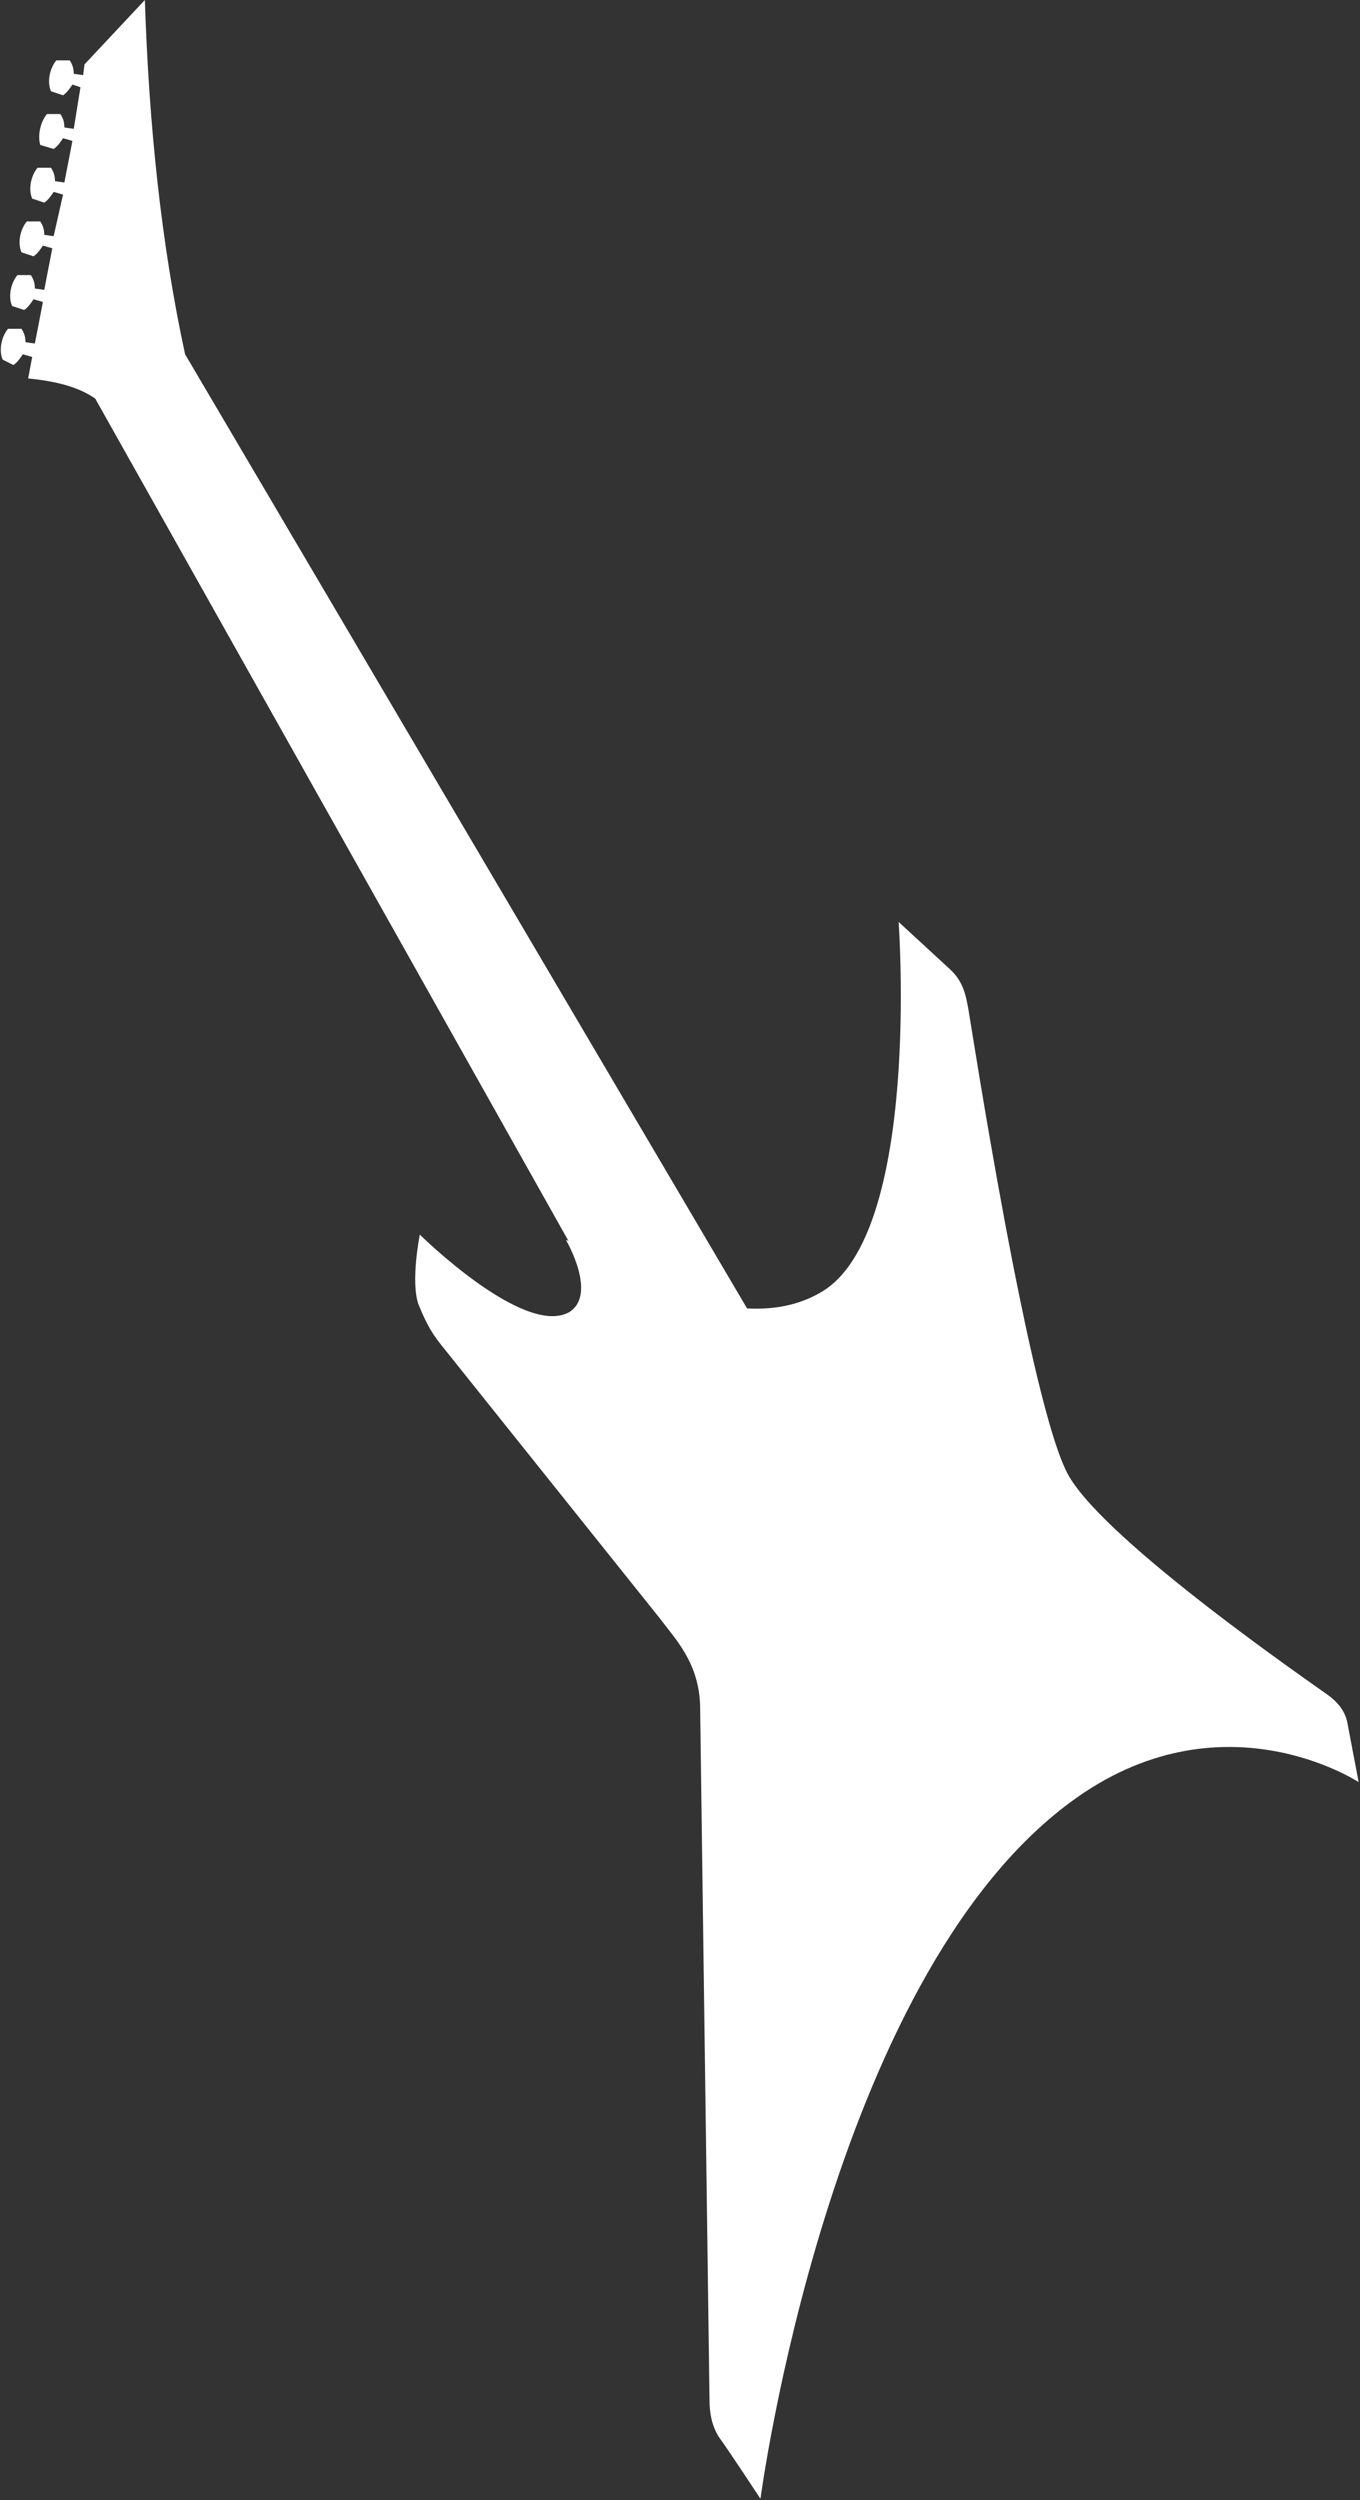
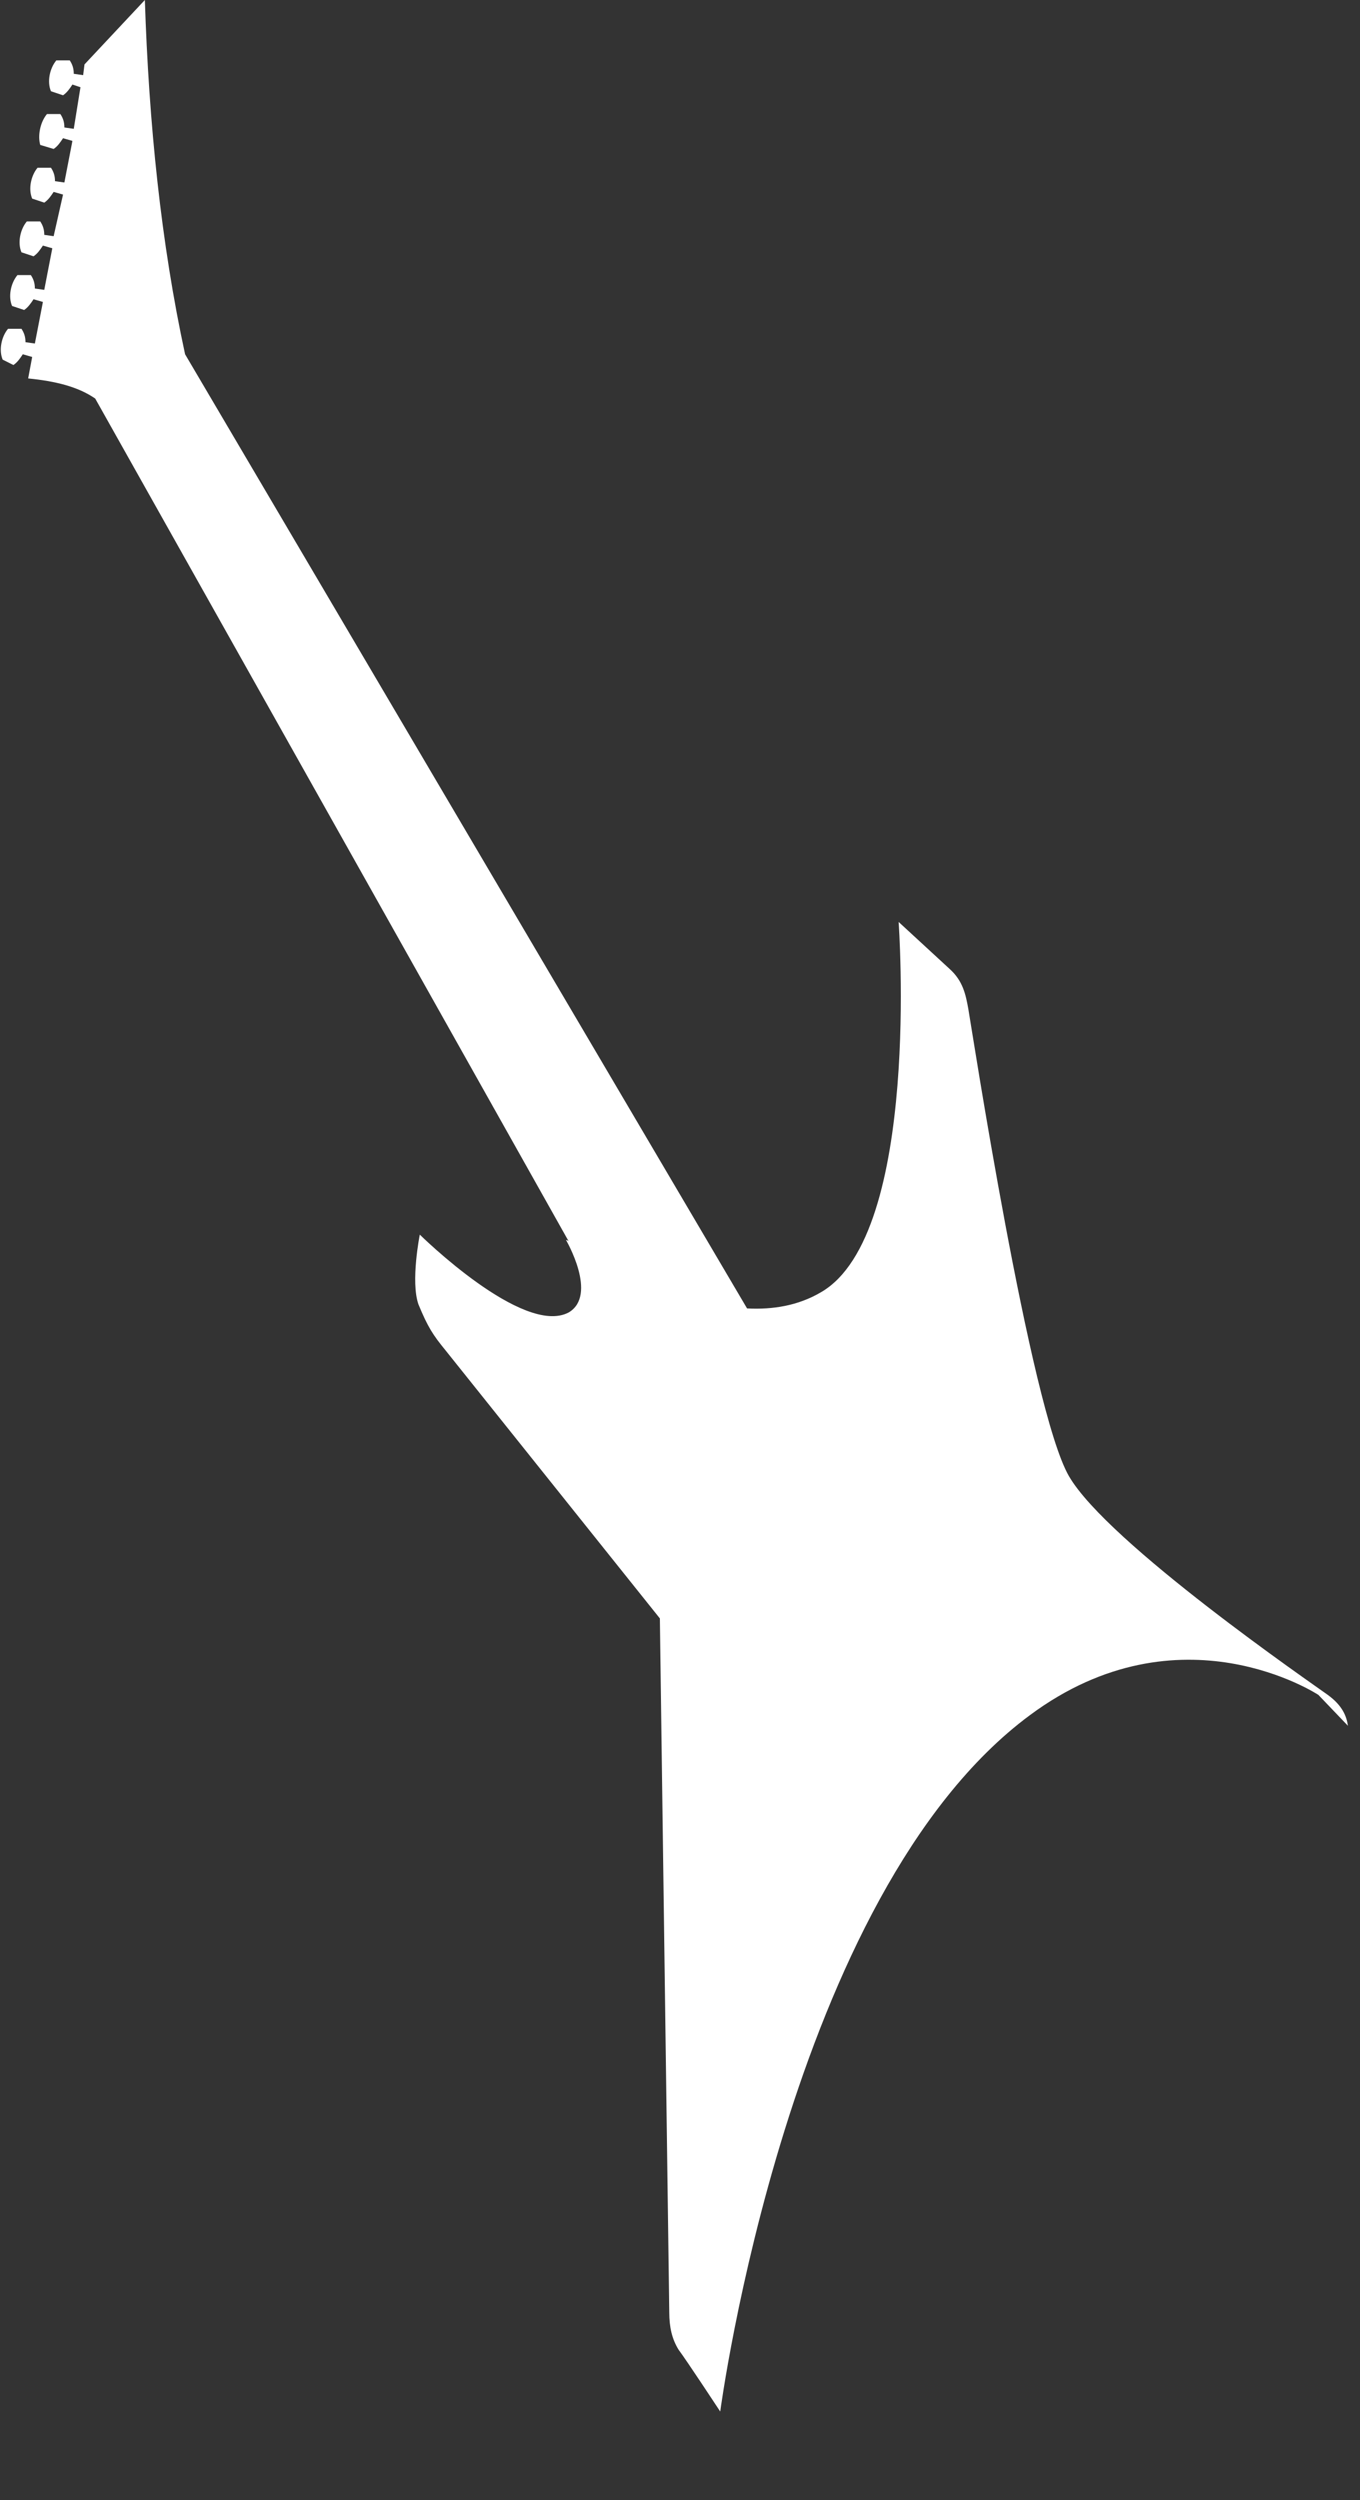
<svg xmlns="http://www.w3.org/2000/svg" version="1.1" x="0px" y="0px" width="101.4px" height="186.3px" viewBox="0 0 101.4 186.3" style="enable-background:new 0 0 101.4 186.3;" xml:space="preserve">
  <rect x="0" y="0" width="101.4" height="186.3" fill="#333333" stroke="none" />
  <style type="text/css">
	.st0{fill-rule:evenodd;clip-rule:evenodd;fill:#FFFFFF;}
</style>
  <defs>
</defs>
  <g>
    <g>
-       <path class="st0" d="M100.5,128.6c-0.1-0.7-0.4-1.5-1.5-2.3c-1.1-0.8-16.4-11.3-19.3-16.3c-2.9-5-7.3-33.7-7.5-34.8    c-0.2-1.1-0.4-2.1-1.4-3l-3.8-3.5c0,0,1.7,23.3-5.8,27.6c-1.7,1-3.6,1.3-5.5,1.2L13.8,26.4C12,18.1,11.1,9.2,10.8,0L6.3,4.8    L6.2,5.6L5.5,5.5c0-0.4-0.1-0.7-0.3-1l-1,0C3.7,5.1,3.5,6.1,3.8,6.8l0.9,0.3C5,6.9,5.2,6.6,5.4,6.3L6,6.5L5.5,9.6L4.8,9.5    c0-0.4-0.1-0.7-0.3-1l-1,0C3,9.1,2.8,10.1,3,10.8L4,11.1c0.3-0.2,0.5-0.5,0.7-0.8l0.7,0.2l-0.6,3.1l-0.7-0.1c0-0.4-0.1-0.7-0.3-1    l-1,0c-0.5,0.6-0.7,1.6-0.4,2.3l0.9,0.3c0.3-0.2,0.5-0.5,0.7-0.8l0.7,0.2L4,17.6l-0.7-0.1c0-0.4-0.1-0.7-0.3-1l-1,0    c-0.5,0.6-0.7,1.6-0.4,2.3l0.9,0.3c0.3-0.2,0.5-0.5,0.7-0.8l0.7,0.2l-0.6,3.1l-0.7-0.1c0-0.4-0.1-0.7-0.3-1l-1,0    c-0.5,0.6-0.7,1.6-0.4,2.3l0.9,0.3c0.3-0.2,0.5-0.5,0.7-0.8l0.7,0.2l-0.6,3.1l-0.7-0.1c0-0.4-0.1-0.7-0.3-1l-1,0    c-0.5,0.6-0.7,1.6-0.4,2.3L1,27.2c0.3-0.2,0.5-0.5,0.7-0.8l0.7,0.2l-0.3,1.6c2,0.2,3.7,0.6,5,1.5l35.3,62.8    c-0.1-0.1-0.2-0.1-0.2-0.1s2.4,4.1,0.2,5.4C39,99.6,31.3,92,31.3,92s-0.7,3.5-0.1,5.2c0.7,1.7,1.1,2.3,2,3.4l16,20    c1.2,1.6,2.9,3.3,3,6.5l0.7,51.7c0,1.1,0.2,2,0.7,2.8c0.6,0.8,3.1,4.6,3.1,4.6s5.1-38.6,23.1-51.9c11.2-8.3,21.5-1.5,21.5-1.5    L100.5,128.6z" />
+       <path class="st0" d="M100.5,128.6c-0.1-0.7-0.4-1.5-1.5-2.3c-1.1-0.8-16.4-11.3-19.3-16.3c-2.9-5-7.3-33.7-7.5-34.8    c-0.2-1.1-0.4-2.1-1.4-3l-3.8-3.5c0,0,1.7,23.3-5.8,27.6c-1.7,1-3.6,1.3-5.5,1.2L13.8,26.4C12,18.1,11.1,9.2,10.8,0L6.3,4.8    L6.2,5.6L5.5,5.5c0-0.4-0.1-0.7-0.3-1l-1,0C3.7,5.1,3.5,6.1,3.8,6.8l0.9,0.3C5,6.9,5.2,6.6,5.4,6.3L6,6.5L5.5,9.6L4.8,9.5    c0-0.4-0.1-0.7-0.3-1l-1,0C3,9.1,2.8,10.1,3,10.8L4,11.1c0.3-0.2,0.5-0.5,0.7-0.8l0.7,0.2l-0.6,3.1l-0.7-0.1c0-0.4-0.1-0.7-0.3-1    l-1,0c-0.5,0.6-0.7,1.6-0.4,2.3l0.9,0.3c0.3-0.2,0.5-0.5,0.7-0.8l0.7,0.2L4,17.6l-0.7-0.1c0-0.4-0.1-0.7-0.3-1l-1,0    c-0.5,0.6-0.7,1.6-0.4,2.3l0.9,0.3c0.3-0.2,0.5-0.5,0.7-0.8l0.7,0.2l-0.6,3.1l-0.7-0.1c0-0.4-0.1-0.7-0.3-1l-1,0    c-0.5,0.6-0.7,1.6-0.4,2.3l0.9,0.3c0.3-0.2,0.5-0.5,0.7-0.8l0.7,0.2l-0.6,3.1l-0.7-0.1c0-0.4-0.1-0.7-0.3-1l-1,0    c-0.5,0.6-0.7,1.6-0.4,2.3L1,27.2c0.3-0.2,0.5-0.5,0.7-0.8l0.7,0.2l-0.3,1.6c2,0.2,3.7,0.6,5,1.5l35.3,62.8    c-0.1-0.1-0.2-0.1-0.2-0.1s2.4,4.1,0.2,5.4C39,99.6,31.3,92,31.3,92s-0.7,3.5-0.1,5.2c0.7,1.7,1.1,2.3,2,3.4l16,20    l0.7,51.7c0,1.1,0.2,2,0.7,2.8c0.6,0.8,3.1,4.6,3.1,4.6s5.1-38.6,23.1-51.9c11.2-8.3,21.5-1.5,21.5-1.5    L100.5,128.6z" />
    </g>
  </g>
</svg>